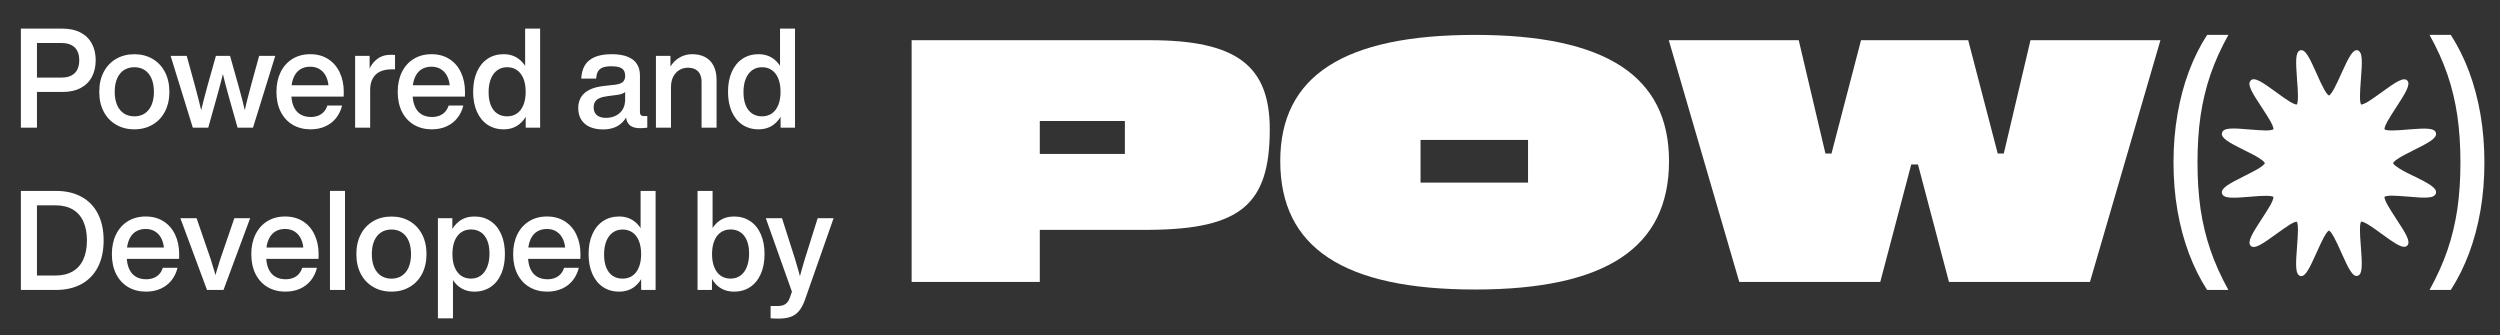
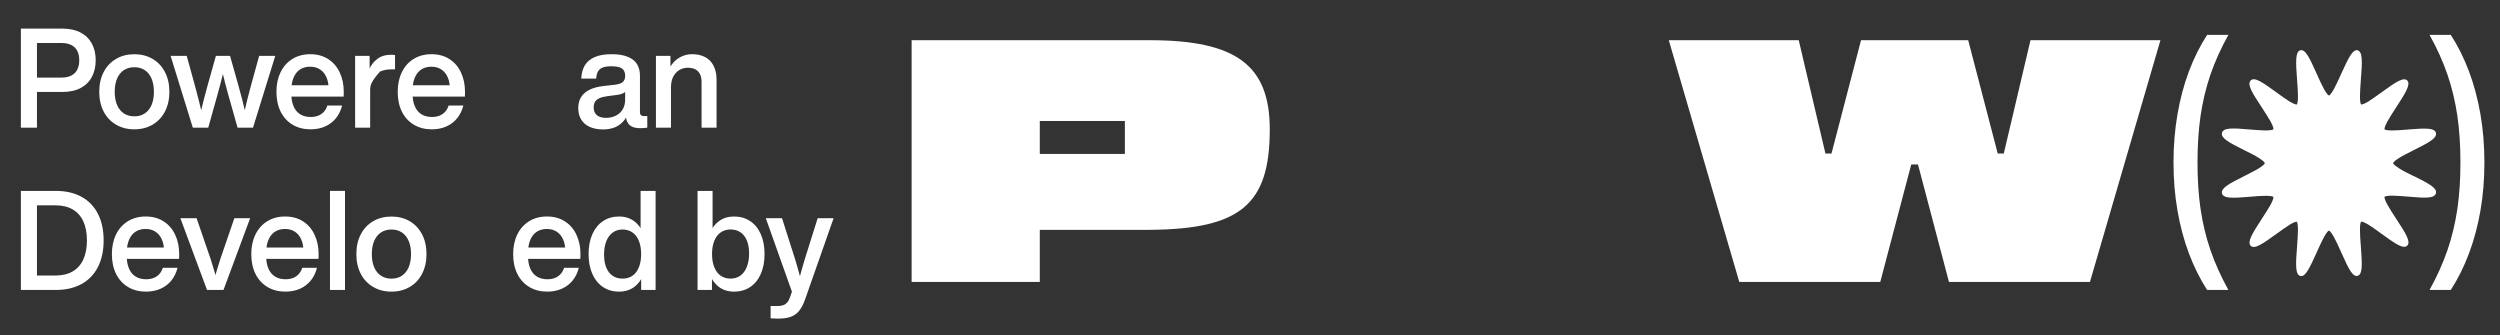
<svg xmlns="http://www.w3.org/2000/svg" width="97" height="13" viewBox="0 0 97 13" fill="none">
  <rect x="0" y="0" width="97" height="13" fill="#333333" stroke="none" />
  <g clip-path="url(#clip0_6423_1985)">
    <path d="M67.484 10.94L64.749 1.56H69.791L70.827 5.957H71.062L72.208 1.56H76.366L77.512 5.957H77.747L78.783 1.56H83.825L81.09 10.94H75.62L74.418 6.382H74.156L72.954 10.94H67.484Z" fill="white" />
-     <path d="M57.23 11.233C52.133 11.233 49.674 9.606 49.674 6.25C49.674 2.952 52.133 1.354 57.23 1.354C62.3 1.354 64.758 2.952 64.758 6.25C64.758 9.606 62.313 11.233 57.23 11.233ZM55.117 7.085H59.288V5.429H55.117V7.085Z" fill="white" />
    <path d="M35.371 10.94V1.56H44.612C47.955 1.56 49.267 2.527 49.267 5.019C49.267 7.936 48.135 8.888 44.612 8.918H40.344V10.94H35.371ZM40.344 5.972H43.645V4.696H40.344V5.972Z" fill="white" />
    <path d="M85.636 11.25C85.358 10.819 85.123 10.345 84.929 9.83C84.736 9.314 84.588 8.761 84.486 8.17C84.383 7.577 84.332 6.956 84.332 6.307C84.332 5.655 84.383 5.032 84.486 4.437C84.588 3.843 84.736 3.288 84.929 2.772C85.124 2.255 85.36 1.782 85.636 1.354H86.461C86.173 1.87 85.942 2.383 85.766 2.893C85.592 3.404 85.464 3.936 85.382 4.49C85.302 5.043 85.263 5.649 85.263 6.307C85.263 6.959 85.302 7.561 85.382 8.114C85.464 8.665 85.592 9.195 85.766 9.706C85.942 10.216 86.173 10.731 86.461 11.25H85.636Z" fill="white" />
    <path d="M93.657 6.836C93.452 6.736 93.237 6.631 93.083 6.53C92.858 6.388 92.853 6.335 92.853 6.33C92.853 6.33 92.853 6.271 93.083 6.129C93.237 6.034 93.452 5.928 93.657 5.823C94.24 5.532 94.565 5.358 94.515 5.157C94.46 4.951 94.086 4.973 93.427 5.025C93.207 5.046 92.983 5.062 92.808 5.062C92.554 5.062 92.519 5.02 92.519 5.015C92.519 5.015 92.499 4.962 92.624 4.724C92.713 4.561 92.843 4.365 92.968 4.17C93.337 3.605 93.542 3.272 93.402 3.125C93.262 2.977 92.948 3.188 92.409 3.579C92.225 3.711 92.035 3.848 91.885 3.943C91.661 4.075 91.611 4.054 91.611 4.054C91.611 4.054 91.566 4.017 91.566 3.748C91.566 3.563 91.586 3.325 91.601 3.098C91.656 2.401 91.676 2.01 91.476 1.952C91.287 1.9 91.122 2.243 90.843 2.855C90.748 3.072 90.643 3.293 90.553 3.462C90.419 3.7 90.368 3.705 90.364 3.705C90.364 3.705 90.309 3.705 90.174 3.462C90.084 3.299 89.98 3.072 89.885 2.855C89.61 2.243 89.446 1.894 89.251 1.952C89.052 2.01 89.076 2.401 89.126 3.098C89.146 3.33 89.161 3.568 89.161 3.748C89.161 4.017 89.116 4.054 89.116 4.054C89.116 4.054 89.067 4.075 88.842 3.943C88.687 3.848 88.498 3.711 88.318 3.579C87.779 3.188 87.47 2.971 87.325 3.125C87.18 3.278 87.385 3.605 87.759 4.17C87.884 4.365 88.014 4.561 88.104 4.724C88.233 4.962 88.208 5.015 88.208 5.015C88.208 5.015 88.173 5.062 87.919 5.062C87.744 5.062 87.52 5.041 87.3 5.025C86.642 4.967 86.267 4.946 86.213 5.157C86.163 5.358 86.487 5.532 87.07 5.823C87.275 5.923 87.49 6.029 87.645 6.129C87.869 6.271 87.874 6.324 87.874 6.33C87.874 6.33 87.874 6.388 87.645 6.53C87.49 6.625 87.275 6.731 87.07 6.836C86.487 7.127 86.163 7.301 86.213 7.502C86.267 7.713 86.642 7.687 87.3 7.634C87.515 7.613 87.739 7.597 87.914 7.597C87.914 7.597 87.914 7.597 87.919 7.597C88.173 7.597 88.208 7.639 88.208 7.644C88.208 7.644 88.228 7.697 88.104 7.935C88.014 8.098 87.884 8.294 87.759 8.489C87.39 9.054 87.186 9.387 87.325 9.535C87.47 9.682 87.779 9.471 88.318 9.08C88.502 8.948 88.692 8.811 88.842 8.716C89.067 8.579 89.116 8.605 89.116 8.605C89.116 8.605 89.161 8.642 89.161 8.912C89.161 9.096 89.141 9.334 89.126 9.561C89.071 10.258 89.052 10.649 89.251 10.707C89.266 10.707 89.276 10.712 89.291 10.712C89.466 10.712 89.625 10.374 89.885 9.799C89.98 9.582 90.084 9.36 90.174 9.191C90.309 8.954 90.358 8.948 90.364 8.948C90.364 8.948 90.419 8.948 90.553 9.191C90.643 9.355 90.748 9.582 90.843 9.799C91.117 10.411 91.282 10.759 91.476 10.701C91.676 10.643 91.651 10.253 91.601 9.556C91.581 9.323 91.566 9.086 91.566 8.906C91.566 8.637 91.611 8.6 91.611 8.6C91.611 8.6 91.661 8.579 91.885 8.711C92.04 8.806 92.23 8.943 92.409 9.075C92.828 9.381 93.113 9.577 93.282 9.577C93.332 9.577 93.367 9.561 93.402 9.529C93.547 9.381 93.342 9.049 92.968 8.484C92.843 8.288 92.713 8.093 92.624 7.929C92.494 7.692 92.519 7.639 92.519 7.639C92.519 7.639 92.554 7.591 92.808 7.591H92.813C92.988 7.591 93.213 7.613 93.427 7.628C94.086 7.687 94.46 7.708 94.515 7.496C94.565 7.296 94.24 7.122 93.657 6.831V6.836Z" fill="white" />
    <path d="M95.091 11.25C95.369 10.819 95.605 10.345 95.798 9.83C95.991 9.314 96.139 8.761 96.242 8.17C96.344 7.577 96.395 6.956 96.395 6.307C96.395 5.655 96.344 5.032 96.242 4.437C96.139 3.843 95.991 3.288 95.798 2.772C95.603 2.255 95.368 1.782 95.091 1.354H94.266C94.554 1.87 94.786 2.383 94.961 2.893C95.136 3.404 95.263 3.936 95.345 4.49C95.425 5.043 95.465 5.649 95.465 6.307C95.465 6.959 95.425 7.561 95.345 8.114C95.263 8.665 95.136 9.195 94.961 9.706C94.786 10.216 94.554 10.731 94.266 11.25H95.091Z" fill="white" />
    <path d="M29.9 11.873C29.953 11.873 30.003 11.873 30.051 11.873C30.099 11.873 30.144 11.873 30.188 11.873C30.273 11.873 30.344 11.861 30.404 11.836C30.464 11.811 30.513 11.775 30.552 11.728C30.59 11.68 30.622 11.62 30.647 11.547L30.813 11.073L30.806 11.54L29.713 8.465H30.342L30.85 10.058C30.898 10.215 30.942 10.368 30.984 10.519C31.027 10.668 31.068 10.82 31.108 10.976L30.967 10.98C31.016 10.795 31.062 10.623 31.106 10.465C31.15 10.305 31.191 10.169 31.226 10.056L31.726 8.465H32.344L31.237 11.618C31.169 11.811 31.09 11.96 31.001 12.066C30.912 12.173 30.804 12.249 30.677 12.294C30.55 12.339 30.389 12.362 30.196 12.362C30.147 12.362 30.098 12.361 30.048 12.358C29.998 12.356 29.949 12.354 29.9 12.351V11.873Z" fill="white" />
    <path d="M28.482 11.315C28.253 11.315 28.057 11.254 27.894 11.133C27.732 11.01 27.609 10.84 27.525 10.621C27.441 10.403 27.399 10.148 27.399 9.857V9.847C27.399 9.559 27.441 9.306 27.525 9.088C27.609 8.871 27.733 8.701 27.895 8.581C28.058 8.46 28.254 8.4 28.482 8.4C28.721 8.4 28.929 8.46 29.107 8.58C29.286 8.698 29.423 8.867 29.519 9.087C29.616 9.306 29.664 9.563 29.664 9.857C29.664 10.152 29.616 10.408 29.519 10.628C29.423 10.847 29.286 11.017 29.107 11.137C28.929 11.255 28.721 11.315 28.482 11.315ZM27.065 11.25V7.407H27.648V9.123H27.582V10.597H27.624V11.25H27.065ZM28.347 10.81C28.493 10.81 28.619 10.771 28.727 10.694C28.835 10.616 28.918 10.504 28.976 10.358C29.036 10.212 29.065 10.039 29.065 9.839C29.065 9.639 29.036 9.469 28.978 9.33C28.919 9.19 28.836 9.083 28.728 9.011C28.621 8.939 28.494 8.903 28.347 8.903C28.2 8.903 28.072 8.941 27.964 9.017C27.856 9.091 27.773 9.2 27.715 9.343C27.656 9.486 27.627 9.657 27.627 9.856C27.627 10.056 27.656 10.227 27.715 10.37C27.773 10.513 27.856 10.623 27.964 10.698C28.072 10.773 28.2 10.81 28.347 10.81Z" fill="white" />
    <path d="M24.02 11.315C23.782 11.315 23.574 11.255 23.396 11.137C23.218 11.017 23.08 10.847 22.983 10.628C22.886 10.408 22.837 10.151 22.837 9.857C22.837 9.564 22.886 9.308 22.983 9.088C23.08 8.868 23.218 8.698 23.396 8.58C23.574 8.46 23.782 8.4 24.02 8.4C24.247 8.4 24.442 8.461 24.605 8.582C24.768 8.703 24.892 8.872 24.977 9.09C25.062 9.306 25.106 9.559 25.107 9.847V9.857C25.107 10.147 25.065 10.402 24.981 10.621C24.896 10.84 24.772 11.01 24.609 11.133C24.446 11.254 24.25 11.315 24.02 11.315ZM24.155 10.811C24.303 10.811 24.43 10.774 24.539 10.699C24.647 10.624 24.73 10.515 24.788 10.371C24.847 10.229 24.876 10.058 24.876 9.859C24.876 9.659 24.847 9.488 24.788 9.345C24.73 9.202 24.647 9.093 24.539 9.018C24.43 8.943 24.303 8.905 24.155 8.905C24.01 8.905 23.883 8.944 23.775 9.022C23.667 9.1 23.584 9.211 23.525 9.357C23.467 9.503 23.438 9.676 23.438 9.876C23.438 10.076 23.467 10.246 23.525 10.386C23.584 10.526 23.666 10.632 23.774 10.704C23.882 10.775 24.009 10.811 24.155 10.811ZM24.877 11.25V10.597H24.92V9.123H24.855V7.407H25.437V11.25H24.877Z" fill="white" />
    <path d="M21.231 11.315C20.971 11.315 20.741 11.256 20.541 11.138C20.341 11.02 20.186 10.851 20.075 10.632C19.965 10.412 19.91 10.155 19.91 9.859C19.91 9.57 19.965 9.315 20.073 9.095C20.181 8.874 20.335 8.703 20.533 8.582C20.731 8.461 20.96 8.4 21.222 8.4C21.49 8.4 21.721 8.463 21.918 8.589C22.114 8.715 22.263 8.888 22.366 9.11C22.47 9.33 22.522 9.581 22.522 9.861C22.522 9.889 22.521 9.918 22.52 9.949C22.52 9.979 22.52 10.01 22.518 10.043H20.207V9.605H22.139L21.935 9.724C21.933 9.561 21.904 9.416 21.848 9.29C21.793 9.164 21.712 9.064 21.605 8.992C21.498 8.92 21.368 8.884 21.215 8.884C21.07 8.884 20.943 8.919 20.834 8.987C20.726 9.054 20.641 9.157 20.58 9.296C20.519 9.434 20.488 9.604 20.486 9.809V9.913C20.486 10.118 20.516 10.29 20.577 10.428C20.638 10.565 20.725 10.667 20.837 10.734C20.95 10.802 21.084 10.835 21.239 10.835C21.351 10.835 21.451 10.818 21.538 10.781C21.626 10.746 21.698 10.695 21.756 10.629C21.814 10.562 21.858 10.483 21.886 10.39H22.458C22.412 10.575 22.335 10.737 22.225 10.876C22.115 11.014 21.976 11.123 21.806 11.2C21.638 11.276 21.447 11.315 21.231 11.315Z" fill="white" />
-     <path d="M18.409 11.315C18.18 11.315 17.984 11.254 17.821 11.132C17.658 11.01 17.535 10.84 17.452 10.621C17.368 10.402 17.326 10.148 17.326 9.857V9.846C17.326 9.559 17.368 9.306 17.452 9.088C17.536 8.87 17.66 8.701 17.822 8.581C17.985 8.46 18.181 8.4 18.409 8.4C18.648 8.4 18.856 8.46 19.034 8.579C19.213 8.698 19.35 8.867 19.446 9.087C19.543 9.306 19.591 9.563 19.591 9.857C19.591 10.151 19.543 10.408 19.446 10.628C19.35 10.847 19.213 11.017 19.034 11.136C18.856 11.255 18.648 11.315 18.409 11.315ZM16.991 12.351V8.465H17.551V9.114H17.509V10.587H17.575V12.351H16.991ZM18.274 10.81C18.42 10.81 18.546 10.771 18.654 10.694C18.762 10.616 18.845 10.504 18.903 10.358C18.963 10.212 18.992 10.039 18.992 9.838C18.992 9.639 18.963 9.469 18.905 9.33C18.846 9.189 18.763 9.083 18.655 9.011C18.548 8.939 18.421 8.903 18.274 8.903C18.127 8.903 17.999 8.941 17.891 9.017C17.783 9.091 17.7 9.2 17.641 9.343C17.583 9.486 17.554 9.657 17.554 9.856C17.554 10.056 17.583 10.227 17.641 10.37C17.7 10.513 17.783 10.622 17.891 10.698C17.999 10.773 18.127 10.81 18.274 10.81Z" fill="white" />
    <path d="M15.189 11.315C14.923 11.315 14.687 11.255 14.481 11.135C14.275 11.016 14.114 10.846 13.999 10.627C13.884 10.406 13.827 10.15 13.827 9.859C13.827 9.567 13.884 9.312 13.999 9.091C14.114 8.871 14.275 8.701 14.481 8.581C14.687 8.461 14.923 8.402 15.189 8.402C15.454 8.402 15.689 8.461 15.894 8.581C16.1 8.701 16.26 8.871 16.375 9.091C16.49 9.312 16.548 9.567 16.548 9.859C16.548 10.15 16.49 10.406 16.375 10.627C16.26 10.846 16.1 11.016 15.894 11.135C15.689 11.255 15.454 11.315 15.189 11.315ZM15.189 10.812C15.342 10.812 15.475 10.775 15.588 10.701C15.702 10.627 15.791 10.519 15.854 10.376C15.916 10.233 15.948 10.06 15.948 9.859C15.948 9.657 15.916 9.485 15.854 9.342C15.791 9.198 15.702 9.089 15.588 9.016C15.475 8.942 15.342 8.905 15.189 8.905C15.035 8.905 14.901 8.942 14.787 9.016C14.672 9.089 14.584 9.198 14.521 9.341C14.458 9.484 14.427 9.657 14.427 9.859C14.427 10.061 14.458 10.234 14.521 10.377C14.584 10.519 14.672 10.627 14.787 10.701C14.901 10.775 15.035 10.812 15.189 10.812Z" fill="white" />
    <path d="M12.803 11.25V7.407H13.386V11.25H12.803Z" fill="white" />
    <path d="M11.071 11.315C10.811 11.315 10.581 11.256 10.381 11.138C10.181 11.02 10.026 10.851 9.915 10.632C9.805 10.412 9.75 10.155 9.75 9.859C9.75 9.57 9.805 9.315 9.913 9.095C10.022 8.874 10.175 8.703 10.373 8.582C10.571 8.461 10.8 8.4 11.062 8.4C11.33 8.4 11.562 8.463 11.758 8.589C11.954 8.715 12.103 8.888 12.206 9.11C12.31 9.33 12.362 9.581 12.362 9.861C12.362 9.889 12.361 9.918 12.361 9.949C12.361 9.979 12.36 10.01 12.358 10.043H10.047V9.605H11.979L11.775 9.724C11.773 9.561 11.744 9.416 11.688 9.29C11.633 9.164 11.552 9.064 11.445 8.992C11.338 8.92 11.208 8.884 11.056 8.884C10.91 8.884 10.783 8.919 10.674 8.987C10.566 9.054 10.481 9.157 10.42 9.296C10.359 9.434 10.328 9.604 10.326 9.809V9.913C10.326 10.118 10.356 10.29 10.417 10.428C10.478 10.565 10.565 10.667 10.678 10.734C10.79 10.802 10.924 10.835 11.079 10.835C11.191 10.835 11.291 10.818 11.379 10.781C11.466 10.746 11.538 10.695 11.596 10.629C11.654 10.562 11.698 10.483 11.726 10.39H12.298C12.252 10.575 12.175 10.737 12.065 10.876C11.955 11.014 11.816 11.123 11.647 11.2C11.478 11.276 11.287 11.315 11.071 11.315Z" fill="white" />
    <path d="M8.032 11.25L6.998 8.465H7.627L8.176 10.06C8.228 10.225 8.276 10.383 8.32 10.533C8.364 10.683 8.41 10.851 8.458 11.038L8.26 11.043C8.301 10.878 8.346 10.714 8.394 10.552C8.442 10.39 8.493 10.225 8.547 10.056L9.093 8.465H9.706L8.672 11.25H8.032Z" fill="white" />
    <path d="M5.662 11.315C5.402 11.315 5.172 11.256 4.971 11.138C4.772 11.02 4.617 10.851 4.506 10.632C4.396 10.412 4.341 10.155 4.341 9.859C4.341 9.57 4.395 9.315 4.503 9.095C4.612 8.874 4.766 8.703 4.963 8.582C5.161 8.461 5.391 8.4 5.653 8.4C5.92 8.4 6.152 8.463 6.348 8.589C6.544 8.715 6.694 8.888 6.797 9.11C6.901 9.33 6.952 9.581 6.952 9.861C6.952 9.889 6.952 9.918 6.951 9.949C6.951 9.979 6.95 10.01 6.949 10.043H4.638V9.605H6.569L6.365 9.724C6.364 9.561 6.335 9.416 6.279 9.29C6.224 9.164 6.143 9.064 6.036 8.992C5.929 8.92 5.799 8.884 5.646 8.884C5.501 8.884 5.373 8.919 5.264 8.987C5.156 9.054 5.072 9.157 5.011 9.296C4.95 9.434 4.918 9.604 4.916 9.809V9.913C4.916 10.118 4.947 10.29 5.008 10.428C5.069 10.565 5.156 10.667 5.268 10.734C5.381 10.802 5.514 10.835 5.67 10.835C5.782 10.835 5.882 10.818 5.969 10.781C6.056 10.746 6.129 10.695 6.186 10.629C6.245 10.562 6.288 10.483 6.317 10.39H6.888C6.843 10.575 6.765 10.737 6.656 10.876C6.546 11.014 6.406 11.123 6.237 11.2C6.069 11.276 5.877 11.315 5.662 11.315Z" fill="white" />
    <path d="M0.81 11.25V7.407H2.166C2.551 7.407 2.883 7.483 3.161 7.635C3.439 7.786 3.652 8.006 3.799 8.295C3.947 8.584 4.021 8.928 4.021 9.328C4.021 9.728 3.947 10.072 3.799 10.361C3.652 10.649 3.439 10.869 3.16 11.022C2.882 11.174 2.55 11.25 2.163 11.25H0.81ZM2.154 10.69C2.416 10.69 2.638 10.637 2.82 10.531C3.002 10.425 3.14 10.27 3.233 10.067C3.326 9.863 3.373 9.617 3.373 9.328C3.373 9.04 3.326 8.794 3.233 8.59C3.14 8.387 3.002 8.232 2.82 8.126C2.638 8.02 2.416 7.967 2.154 7.967H1.434V10.69H2.154Z" fill="white" />
-     <path d="M29.429 5.018C29.192 5.018 28.984 4.958 28.805 4.84C28.627 4.72 28.49 4.55 28.392 4.331C28.295 4.11 28.247 3.854 28.247 3.56C28.247 3.267 28.295 3.011 28.392 2.791C28.49 2.571 28.627 2.401 28.805 2.282C28.984 2.163 29.192 2.103 29.429 2.103C29.656 2.103 29.852 2.164 30.015 2.285C30.178 2.406 30.302 2.575 30.386 2.793C30.471 3.009 30.515 3.262 30.517 3.55V3.56C30.517 3.85 30.475 4.105 30.39 4.324C30.305 4.543 30.182 4.713 30.019 4.835C29.856 4.957 29.659 5.018 29.429 5.018ZM29.565 4.514C29.712 4.514 29.84 4.477 29.948 4.402C30.056 4.327 30.139 4.217 30.198 4.074C30.256 3.931 30.285 3.76 30.285 3.562C30.285 3.362 30.256 3.191 30.198 3.048C30.139 2.905 30.056 2.796 29.948 2.721C29.84 2.645 29.712 2.608 29.565 2.608C29.419 2.608 29.293 2.647 29.184 2.725C29.076 2.802 28.993 2.914 28.935 3.06C28.876 3.205 28.847 3.379 28.847 3.579C28.847 3.779 28.876 3.949 28.935 4.089C28.993 4.229 29.076 4.334 29.183 4.406C29.291 4.478 29.418 4.514 29.565 4.514ZM30.287 4.953V4.3H30.33V2.826H30.265V1.11H30.846V4.953H30.287Z" fill="white" />
    <path d="M25.45 4.953V2.168H26.013V2.831H26.034V4.953H25.45ZM27.221 3.184C27.221 3.059 27.2 2.956 27.158 2.874C27.116 2.791 27.055 2.729 26.975 2.689C26.895 2.648 26.797 2.628 26.681 2.628C26.572 2.628 26.468 2.656 26.368 2.712C26.27 2.767 26.189 2.851 26.127 2.966C26.065 3.079 26.034 3.22 26.034 3.388H25.742V2.806H25.903C25.953 2.67 26.022 2.55 26.112 2.445C26.203 2.339 26.312 2.255 26.439 2.195C26.566 2.134 26.707 2.103 26.86 2.103C27.056 2.103 27.224 2.142 27.365 2.218C27.506 2.294 27.614 2.406 27.689 2.557C27.765 2.706 27.803 2.889 27.803 3.104V4.953H27.221V3.184Z" fill="white" />
    <path d="M24.837 4.973C24.703 4.973 24.596 4.952 24.514 4.91C24.432 4.868 24.372 4.803 24.333 4.717C24.296 4.631 24.277 4.519 24.277 4.382L24.256 4.299V3.378V3.216V2.947C24.256 2.861 24.239 2.791 24.205 2.736C24.172 2.681 24.117 2.64 24.039 2.613C23.961 2.585 23.857 2.571 23.727 2.571C23.59 2.571 23.479 2.586 23.396 2.616C23.313 2.646 23.25 2.695 23.207 2.764C23.165 2.834 23.139 2.929 23.131 3.049H22.552C22.562 2.85 22.607 2.681 22.688 2.542C22.77 2.401 22.896 2.294 23.067 2.218C23.238 2.142 23.459 2.103 23.729 2.103C23.988 2.103 24.199 2.137 24.362 2.206C24.525 2.273 24.644 2.369 24.718 2.492C24.793 2.614 24.83 2.76 24.83 2.93V4.355C24.83 4.387 24.835 4.414 24.846 4.436C24.856 4.458 24.873 4.475 24.895 4.486C24.918 4.498 24.947 4.504 24.983 4.504C25.002 4.504 25.023 4.504 25.046 4.504C25.069 4.504 25.092 4.504 25.115 4.504V4.953C25.072 4.959 25.026 4.964 24.978 4.968C24.931 4.972 24.884 4.973 24.837 4.973ZM23.399 5.022C23.205 5.022 23.036 4.99 22.891 4.928C22.746 4.865 22.634 4.771 22.555 4.647C22.476 4.523 22.436 4.372 22.436 4.196C22.436 4.039 22.469 3.901 22.537 3.783C22.604 3.664 22.712 3.566 22.861 3.489C23.011 3.411 23.207 3.359 23.449 3.333L23.858 3.288C23.947 3.278 24.021 3.261 24.078 3.235C24.137 3.209 24.181 3.173 24.21 3.126C24.241 3.079 24.256 3.019 24.256 2.947L24.417 3.038C24.415 3.193 24.399 3.314 24.369 3.401C24.338 3.489 24.288 3.554 24.219 3.597C24.151 3.639 24.055 3.669 23.929 3.685L23.57 3.731C23.436 3.748 23.33 3.775 23.252 3.813C23.173 3.85 23.117 3.897 23.084 3.956C23.051 4.014 23.035 4.084 23.035 4.166C23.035 4.251 23.052 4.323 23.087 4.384C23.123 4.444 23.176 4.491 23.248 4.524C23.32 4.556 23.41 4.573 23.518 4.573C23.648 4.573 23.768 4.547 23.881 4.494C23.993 4.442 24.084 4.363 24.153 4.256C24.222 4.148 24.256 4.016 24.256 3.859H24.429V4.196C24.39 4.373 24.325 4.524 24.234 4.647C24.142 4.77 24.026 4.864 23.886 4.928C23.746 4.99 23.584 5.022 23.399 5.022Z" fill="white" />
-     <path d="M19.54 5.018C19.302 5.018 19.095 4.958 18.916 4.84C18.738 4.72 18.6 4.55 18.503 4.331C18.406 4.11 18.358 3.854 18.358 3.56C18.358 3.267 18.406 3.011 18.503 2.791C18.6 2.571 18.738 2.401 18.916 2.282C19.095 2.163 19.302 2.103 19.54 2.103C19.767 2.103 19.962 2.164 20.125 2.285C20.288 2.406 20.412 2.575 20.497 2.793C20.582 3.009 20.626 3.262 20.628 3.55V3.56C20.628 3.85 20.585 4.105 20.501 4.324C20.416 4.543 20.292 4.713 20.129 4.835C19.966 4.957 19.77 5.018 19.54 5.018ZM19.676 4.514C19.823 4.514 19.951 4.477 20.059 4.402C20.167 4.327 20.25 4.217 20.309 4.074C20.367 3.931 20.396 3.76 20.396 3.562C20.396 3.362 20.367 3.191 20.309 3.048C20.25 2.905 20.167 2.796 20.059 2.721C19.951 2.645 19.823 2.608 19.676 2.608C19.53 2.608 19.403 2.647 19.295 2.725C19.187 2.802 19.104 2.914 19.045 3.06C18.987 3.205 18.958 3.379 18.958 3.579C18.958 3.779 18.987 3.949 19.045 4.089C19.104 4.229 19.187 4.334 19.294 4.406C19.402 4.478 19.529 4.514 19.676 4.514ZM20.398 4.953V4.3H20.441V2.826H20.375V1.11H20.957V4.953H20.398Z" fill="white" />
    <path d="M16.751 5.018C16.492 5.018 16.261 4.959 16.061 4.841C15.861 4.723 15.706 4.555 15.595 4.335C15.486 4.116 15.431 3.858 15.431 3.562C15.431 3.273 15.485 3.019 15.593 2.798C15.702 2.577 15.855 2.406 16.053 2.285C16.251 2.164 16.481 2.103 16.742 2.103C17.01 2.103 17.242 2.166 17.438 2.292C17.634 2.418 17.784 2.592 17.886 2.813C17.99 3.033 18.042 3.284 18.042 3.565C18.042 3.593 18.042 3.622 18.041 3.652C18.041 3.682 18.04 3.714 18.038 3.747H15.727V3.308H17.659L17.455 3.427C17.453 3.264 17.424 3.12 17.369 2.994C17.314 2.867 17.233 2.768 17.125 2.696C17.018 2.624 16.888 2.588 16.736 2.588C16.59 2.588 16.463 2.622 16.354 2.69C16.246 2.758 16.161 2.861 16.1 2.999C16.039 3.137 16.008 3.308 16.006 3.512V3.616C16.006 3.822 16.037 3.994 16.098 4.131C16.159 4.268 16.245 4.37 16.358 4.438C16.47 4.505 16.604 4.539 16.759 4.539C16.872 4.539 16.971 4.521 17.059 4.485C17.146 4.449 17.218 4.398 17.276 4.332C17.334 4.266 17.378 4.186 17.407 4.094H17.978C17.933 4.278 17.855 4.44 17.745 4.579C17.635 4.718 17.496 4.826 17.327 4.903C17.159 4.98 16.967 5.018 16.751 5.018Z" fill="white" />
-     <path d="M13.779 4.953V2.168H14.341V2.873H14.362V4.953H13.779ZM14.215 3.246C14.215 3.061 14.249 2.882 14.317 2.711C14.385 2.541 14.491 2.4 14.634 2.29C14.778 2.18 14.957 2.125 15.172 2.125C15.198 2.125 15.223 2.125 15.248 2.127C15.274 2.129 15.3 2.131 15.327 2.134V2.691C15.301 2.691 15.275 2.691 15.251 2.691C15.227 2.691 15.205 2.691 15.184 2.691C15.013 2.691 14.865 2.721 14.742 2.78C14.619 2.84 14.525 2.929 14.46 3.049C14.395 3.168 14.362 3.316 14.362 3.493H14.215V3.246Z" fill="white" />
+     <path d="M13.779 4.953V2.168H14.341V2.873H14.362V4.953H13.779ZM14.215 3.246C14.215 3.061 14.249 2.882 14.317 2.711C14.385 2.541 14.491 2.4 14.634 2.29C14.778 2.18 14.957 2.125 15.172 2.125C15.198 2.125 15.223 2.125 15.248 2.127C15.274 2.129 15.3 2.131 15.327 2.134V2.691C15.301 2.691 15.275 2.691 15.251 2.691C15.227 2.691 15.205 2.691 15.184 2.691C15.013 2.691 14.865 2.721 14.742 2.78C14.395 3.168 14.362 3.316 14.362 3.493H14.215V3.246Z" fill="white" />
    <path d="M12.047 5.018C11.787 5.018 11.557 4.959 11.356 4.841C11.157 4.723 11.002 4.555 10.891 4.335C10.781 4.116 10.726 3.858 10.726 3.562C10.726 3.273 10.78 3.019 10.888 2.798C10.997 2.577 11.151 2.406 11.349 2.285C11.546 2.164 11.776 2.103 12.038 2.103C12.305 2.103 12.537 2.166 12.733 2.292C12.93 2.418 13.079 2.592 13.182 2.813C13.286 3.033 13.338 3.284 13.338 3.565C13.338 3.593 13.337 3.622 13.336 3.652C13.336 3.682 13.335 3.714 13.334 3.747H11.023V3.308H12.954L12.75 3.427C12.749 3.264 12.72 3.12 12.664 2.994C12.609 2.867 12.528 2.768 12.421 2.696C12.314 2.624 12.184 2.588 12.031 2.588C11.886 2.588 11.758 2.622 11.649 2.69C11.541 2.758 11.457 2.861 11.396 2.999C11.335 3.137 11.303 3.308 11.302 3.512V3.616C11.302 3.822 11.332 3.994 11.393 4.131C11.454 4.268 11.541 4.37 11.653 4.438C11.766 4.505 11.899 4.539 12.055 4.539C12.167 4.539 12.267 4.521 12.354 4.485C12.441 4.449 12.514 4.398 12.571 4.332C12.63 4.266 12.673 4.186 12.702 4.094H13.274C13.228 4.278 13.15 4.44 13.041 4.579C12.931 4.718 12.791 4.826 12.622 4.903C12.454 4.98 12.262 5.018 12.047 5.018Z" fill="white" />
    <path d="M7.481 4.953L6.62 2.168H7.245L7.555 3.293C7.614 3.515 7.665 3.71 7.709 3.88C7.753 4.05 7.801 4.246 7.853 4.469H7.759C7.814 4.237 7.865 4.028 7.913 3.843C7.961 3.656 8.01 3.473 8.061 3.292L8.377 2.168H8.926L9.243 3.293C9.302 3.504 9.356 3.702 9.404 3.888C9.452 4.074 9.499 4.267 9.545 4.469H9.451C9.492 4.287 9.538 4.093 9.589 3.887C9.641 3.681 9.693 3.483 9.745 3.293L10.055 2.168H10.68L9.817 4.953H9.218L8.877 3.748C8.825 3.565 8.779 3.394 8.738 3.237C8.698 3.078 8.65 2.882 8.594 2.648H8.705C8.655 2.855 8.607 3.044 8.563 3.214C8.518 3.384 8.47 3.562 8.418 3.749L8.08 4.953H7.481Z" fill="white" />
    <path d="M5.213 5.018C4.947 5.018 4.711 4.958 4.505 4.838C4.299 4.719 4.138 4.549 4.023 4.33C3.908 4.109 3.851 3.853 3.851 3.562C3.851 3.27 3.908 3.014 4.023 2.794C4.138 2.574 4.299 2.404 4.505 2.284C4.711 2.164 4.947 2.104 5.213 2.104C5.478 2.104 5.713 2.164 5.918 2.284C6.124 2.404 6.284 2.574 6.399 2.794C6.514 3.014 6.572 3.27 6.572 3.562C6.572 3.853 6.514 4.109 6.399 4.33C6.284 4.549 6.124 4.719 5.918 4.838C5.713 4.958 5.478 5.018 5.213 5.018ZM5.213 4.514C5.366 4.514 5.499 4.478 5.612 4.404C5.726 4.33 5.815 4.222 5.878 4.079C5.94 3.936 5.972 3.763 5.972 3.562C5.972 3.36 5.94 3.188 5.878 3.045C5.815 2.901 5.726 2.792 5.612 2.718C5.499 2.645 5.366 2.608 5.213 2.608C5.059 2.608 4.925 2.645 4.811 2.718C4.696 2.792 4.608 2.901 4.545 3.044C4.482 3.187 4.451 3.359 4.451 3.562C4.451 3.764 4.482 3.937 4.545 4.08C4.608 4.222 4.696 4.33 4.811 4.404C4.925 4.478 5.059 4.514 5.213 4.514Z" fill="white" />
    <path d="M0.81 4.953V1.11H2.424C2.7 1.11 2.935 1.161 3.128 1.264C3.322 1.366 3.467 1.51 3.565 1.694C3.664 1.879 3.713 2.093 3.713 2.336C3.713 2.582 3.664 2.797 3.565 2.983C3.467 3.168 3.322 3.312 3.128 3.415C2.935 3.517 2.7 3.568 2.424 3.568H1.434V4.953H0.81ZM2.39 3.01C2.539 3.01 2.665 2.984 2.767 2.932C2.87 2.878 2.947 2.802 2.998 2.702C3.049 2.601 3.075 2.479 3.075 2.336C3.075 2.193 3.049 2.072 2.998 1.973C2.947 1.874 2.87 1.798 2.767 1.747C2.665 1.695 2.539 1.669 2.39 1.669H1.434V3.01H2.39Z" fill="white" />
  </g>
  <defs>
    <clipPath id="clip0_6423_1985">
      <rect width="97.424" height="11.514" fill="white" transform="translate(0.5 0.905)" />
    </clipPath>
  </defs>
</svg>